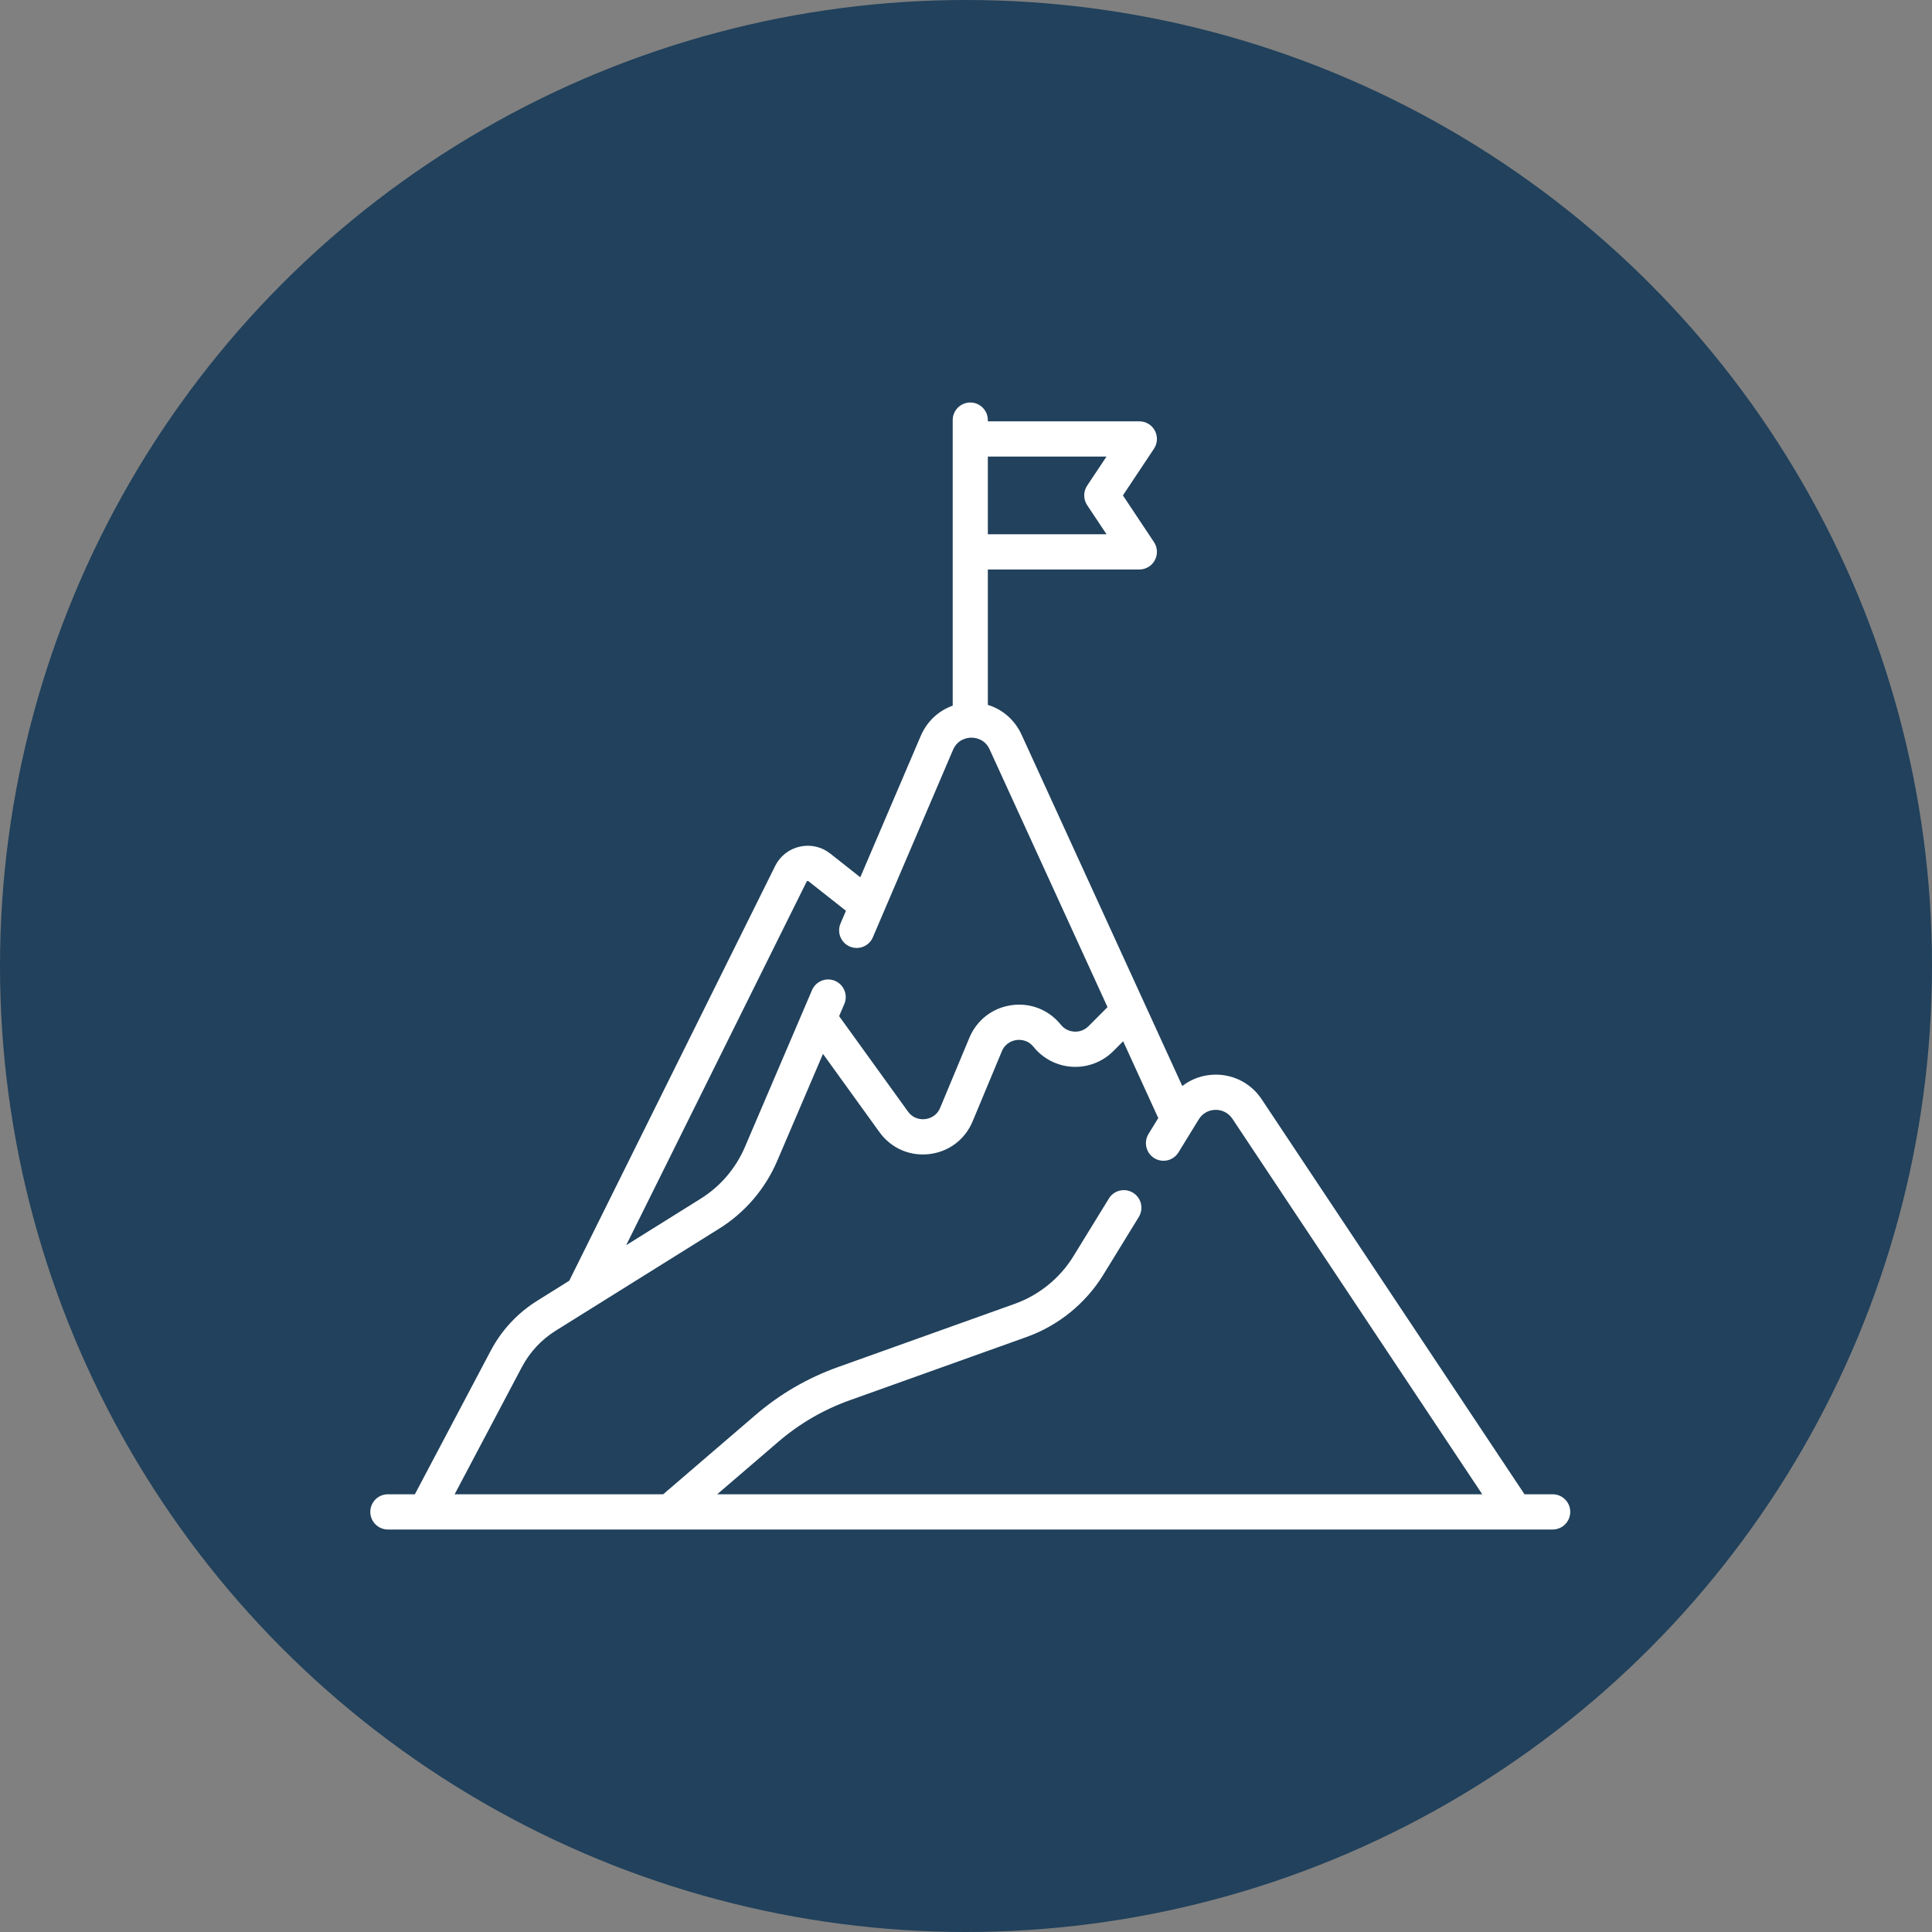
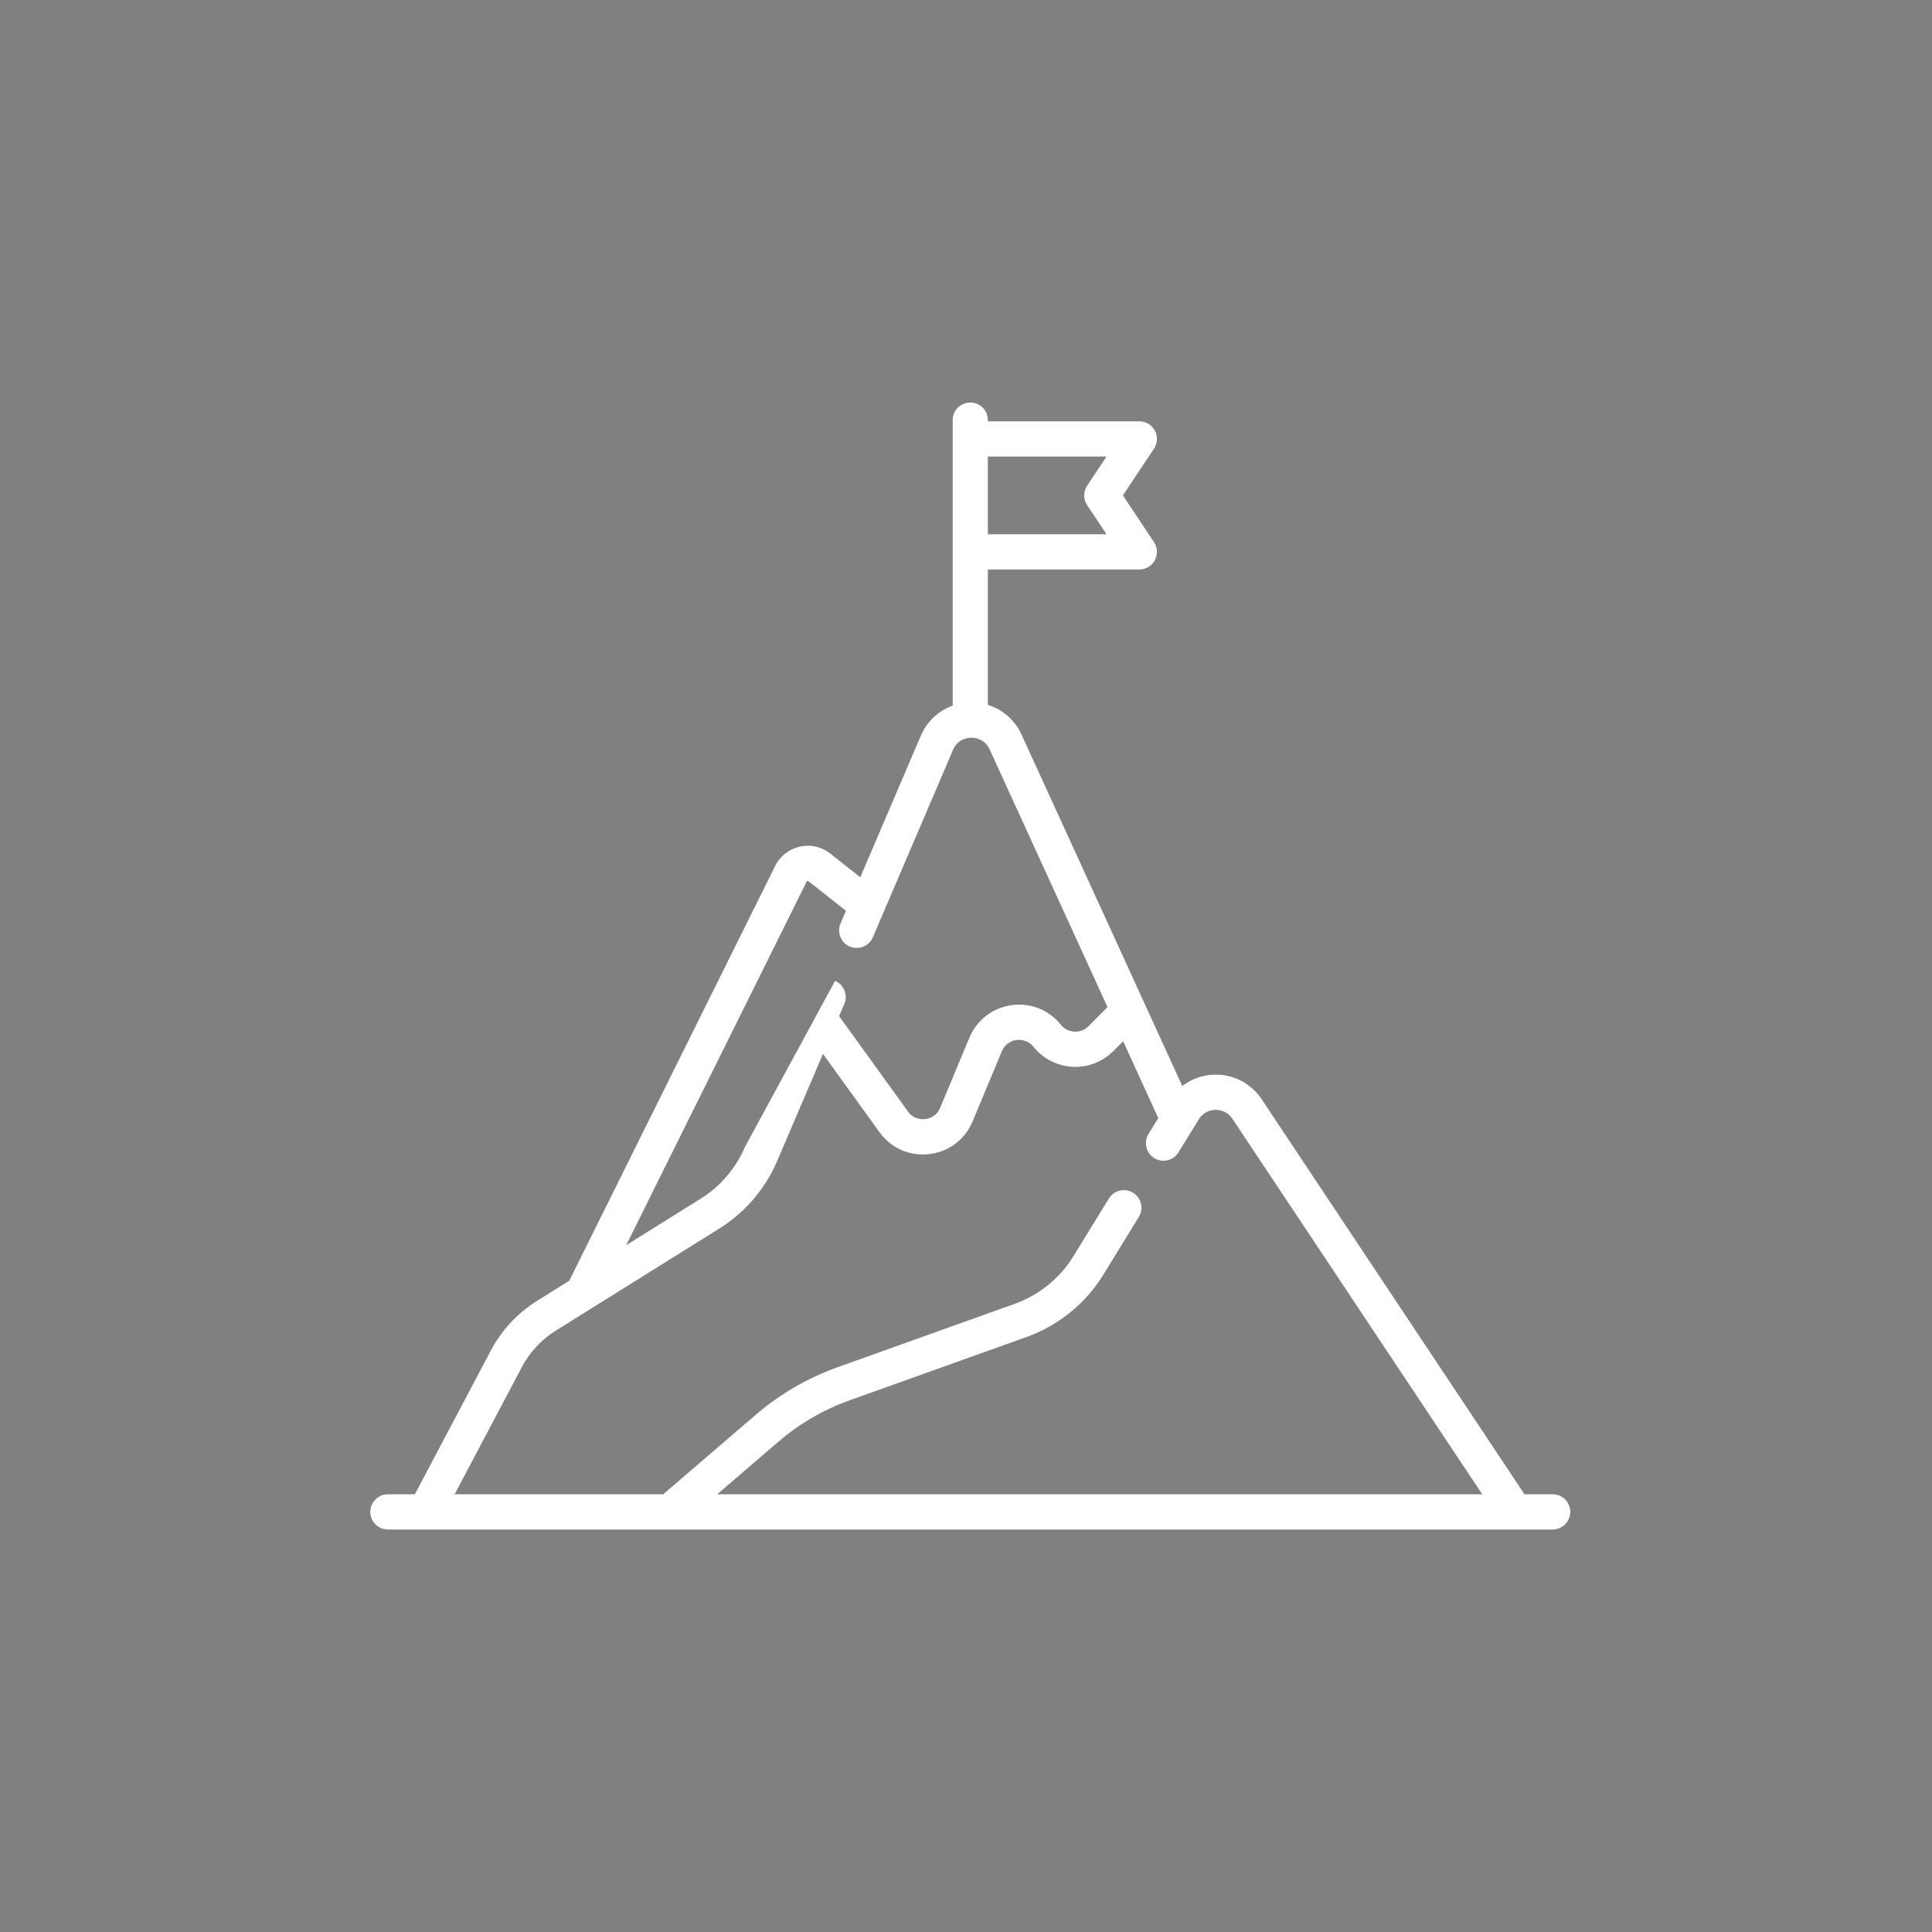
<svg xmlns="http://www.w3.org/2000/svg" width="120px" height="120px" viewBox="0 0 120 120" version="1.1">
  <rect x="0" y="0" width="120" height="120" fill="#808080" stroke="none" />
  <title>Artboard</title>
  <g id="Artboard" stroke="none" stroke-width="1" fill="none" fill-rule="evenodd">
-     <circle id="Oval" fill="#21415C" cx="60" cy="60" r="60" />
    <g id="Group" transform="translate(23, 25)" fill="#FFFFFF" fill-rule="nonzero">
-       <path d="M73.439,67.812 L71.69,67.812 L55.364,43.276 C54.713,42.298 53.632,41.726 52.451,41.748 C51.706,41.761 51.004,42.014 50.433,42.452 L40.451,20.632 C40.033,19.717 39.272,19.062 38.357,18.782 L38.357,10.372 L47.768,10.372 C48.17,10.372 48.54,10.15 48.73,9.794 C48.92,9.439 48.9,9.007 48.676,8.671 L46.746,5.77 L48.676,2.87 C48.9,2.534 48.92,2.102 48.73,1.747 C48.54,1.391 48.17,1.169 47.768,1.169 L38.357,1.169 L38.357,1.094 C38.357,0.49 37.868,0 37.266,0 C36.663,0 36.174,0.49 36.174,1.094 L36.174,18.83 C35.294,19.143 34.575,19.806 34.189,20.71 L30.434,29.489 L28.567,28.015 C28.03,27.592 27.34,27.435 26.674,27.586 C26.007,27.736 25.451,28.173 25.147,28.786 L12.357,54.549 L10.358,55.798 C9.146,56.554 8.153,57.622 7.485,58.886 L2.768,67.812 L1.092,67.812 C0.489,67.812 0,68.302 0,68.906 C0,69.511 0.489,70 1.092,70 L73.439,70 C74.042,70 74.531,69.511 74.531,68.906 C74.531,68.302 74.042,67.812 73.439,67.812 Z M45.728,3.357 L44.525,5.164 C44.281,5.531 44.281,6.01 44.525,6.377 L45.728,8.184 L38.357,8.184 L38.357,3.357 L45.728,3.357 Z M27.102,29.76 C27.107,29.75 27.118,29.727 27.153,29.72 C27.188,29.712 27.208,29.727 27.216,29.734 L29.543,31.57 L29.208,32.355 C28.97,32.91 29.227,33.553 29.781,33.791 C30.336,34.029 30.977,33.772 31.215,33.217 L36.195,21.572 C36.491,20.882 37.133,20.82 37.322,20.818 C37.51,20.815 38.154,20.86 38.466,21.544 L45.79,37.554 L44.608,38.739 C44.372,38.974 44.062,39.094 43.729,39.076 C43.397,39.058 43.099,38.906 42.891,38.647 C42.145,37.719 40.997,37.266 39.821,37.434 C38.644,37.602 37.668,38.358 37.21,39.456 L35.396,43.806 C35.161,44.371 34.666,44.486 34.463,44.51 C34.261,44.533 33.752,44.534 33.394,44.038 L29.119,38.114 L29.442,37.361 C29.68,36.805 29.423,36.163 28.869,35.924 C28.315,35.686 27.673,35.944 27.435,36.499 L23.27,46.237 C22.697,47.576 21.742,48.691 20.508,49.461 L15.894,52.341 L27.102,29.76 Z M9.415,59.909 C9.903,58.986 10.628,58.206 11.512,57.654 L21.662,51.318 C23.277,50.31 24.527,48.851 25.277,47.098 L28.117,40.459 L31.625,45.32 C32.264,46.205 33.249,46.706 34.316,46.706 C34.447,46.706 34.581,46.698 34.714,46.683 C35.931,46.542 36.94,45.781 37.412,44.649 L39.225,40.299 C39.454,39.752 39.933,39.628 40.128,39.6 C40.324,39.572 40.819,39.557 41.191,40.019 C41.784,40.758 42.667,41.21 43.612,41.261 C44.558,41.311 45.482,40.956 46.152,40.285 L46.761,39.675 L48.942,44.445 L48.337,45.431 C48.022,45.945 48.182,46.619 48.695,46.935 C49.209,47.252 49.881,47.091 50.197,46.577 L51.456,44.527 C51.682,44.159 52.06,43.943 52.491,43.935 C52.919,43.928 53.308,44.129 53.547,44.489 L69.065,67.812 L21.546,67.812 L25.345,64.55 C26.656,63.424 28.145,62.558 29.772,61.976 L40.763,58.043 C42.74,57.335 44.435,55.959 45.535,54.168 L47.733,50.588 C48.05,50.074 47.889,49.4 47.376,49.084 C46.862,48.767 46.19,48.928 45.874,49.442 L43.675,53.022 C42.835,54.39 41.539,55.442 40.029,55.983 L29.037,59.916 C27.159,60.588 25.438,61.588 23.924,62.889 L18.192,67.812 L5.239,67.812 L9.415,59.909 Z" id="Shape" />
+       <path d="M73.439,67.812 L71.69,67.812 L55.364,43.276 C54.713,42.298 53.632,41.726 52.451,41.748 C51.706,41.761 51.004,42.014 50.433,42.452 L40.451,20.632 C40.033,19.717 39.272,19.062 38.357,18.782 L38.357,10.372 L47.768,10.372 C48.17,10.372 48.54,10.15 48.73,9.794 C48.92,9.439 48.9,9.007 48.676,8.671 L46.746,5.77 L48.676,2.87 C48.9,2.534 48.92,2.102 48.73,1.747 C48.54,1.391 48.17,1.169 47.768,1.169 L38.357,1.169 L38.357,1.094 C38.357,0.49 37.868,0 37.266,0 C36.663,0 36.174,0.49 36.174,1.094 L36.174,18.83 C35.294,19.143 34.575,19.806 34.189,20.71 L30.434,29.489 L28.567,28.015 C28.03,27.592 27.34,27.435 26.674,27.586 C26.007,27.736 25.451,28.173 25.147,28.786 L12.357,54.549 L10.358,55.798 C9.146,56.554 8.153,57.622 7.485,58.886 L2.768,67.812 L1.092,67.812 C0.489,67.812 0,68.302 0,68.906 C0,69.511 0.489,70 1.092,70 L73.439,70 C74.042,70 74.531,69.511 74.531,68.906 C74.531,68.302 74.042,67.812 73.439,67.812 Z M45.728,3.357 L44.525,5.164 C44.281,5.531 44.281,6.01 44.525,6.377 L45.728,8.184 L38.357,8.184 L38.357,3.357 L45.728,3.357 Z M27.102,29.76 C27.107,29.75 27.118,29.727 27.153,29.72 C27.188,29.712 27.208,29.727 27.216,29.734 L29.543,31.57 L29.208,32.355 C28.97,32.91 29.227,33.553 29.781,33.791 C30.336,34.029 30.977,33.772 31.215,33.217 L36.195,21.572 C36.491,20.882 37.133,20.82 37.322,20.818 C37.51,20.815 38.154,20.86 38.466,21.544 L45.79,37.554 L44.608,38.739 C44.372,38.974 44.062,39.094 43.729,39.076 C43.397,39.058 43.099,38.906 42.891,38.647 C42.145,37.719 40.997,37.266 39.821,37.434 C38.644,37.602 37.668,38.358 37.21,39.456 L35.396,43.806 C35.161,44.371 34.666,44.486 34.463,44.51 C34.261,44.533 33.752,44.534 33.394,44.038 L29.119,38.114 L29.442,37.361 C29.68,36.805 29.423,36.163 28.869,35.924 L23.27,46.237 C22.697,47.576 21.742,48.691 20.508,49.461 L15.894,52.341 L27.102,29.76 Z M9.415,59.909 C9.903,58.986 10.628,58.206 11.512,57.654 L21.662,51.318 C23.277,50.31 24.527,48.851 25.277,47.098 L28.117,40.459 L31.625,45.32 C32.264,46.205 33.249,46.706 34.316,46.706 C34.447,46.706 34.581,46.698 34.714,46.683 C35.931,46.542 36.94,45.781 37.412,44.649 L39.225,40.299 C39.454,39.752 39.933,39.628 40.128,39.6 C40.324,39.572 40.819,39.557 41.191,40.019 C41.784,40.758 42.667,41.21 43.612,41.261 C44.558,41.311 45.482,40.956 46.152,40.285 L46.761,39.675 L48.942,44.445 L48.337,45.431 C48.022,45.945 48.182,46.619 48.695,46.935 C49.209,47.252 49.881,47.091 50.197,46.577 L51.456,44.527 C51.682,44.159 52.06,43.943 52.491,43.935 C52.919,43.928 53.308,44.129 53.547,44.489 L69.065,67.812 L21.546,67.812 L25.345,64.55 C26.656,63.424 28.145,62.558 29.772,61.976 L40.763,58.043 C42.74,57.335 44.435,55.959 45.535,54.168 L47.733,50.588 C48.05,50.074 47.889,49.4 47.376,49.084 C46.862,48.767 46.19,48.928 45.874,49.442 L43.675,53.022 C42.835,54.39 41.539,55.442 40.029,55.983 L29.037,59.916 C27.159,60.588 25.438,61.588 23.924,62.889 L18.192,67.812 L5.239,67.812 L9.415,59.909 Z" id="Shape" />
    </g>
  </g>
</svg>